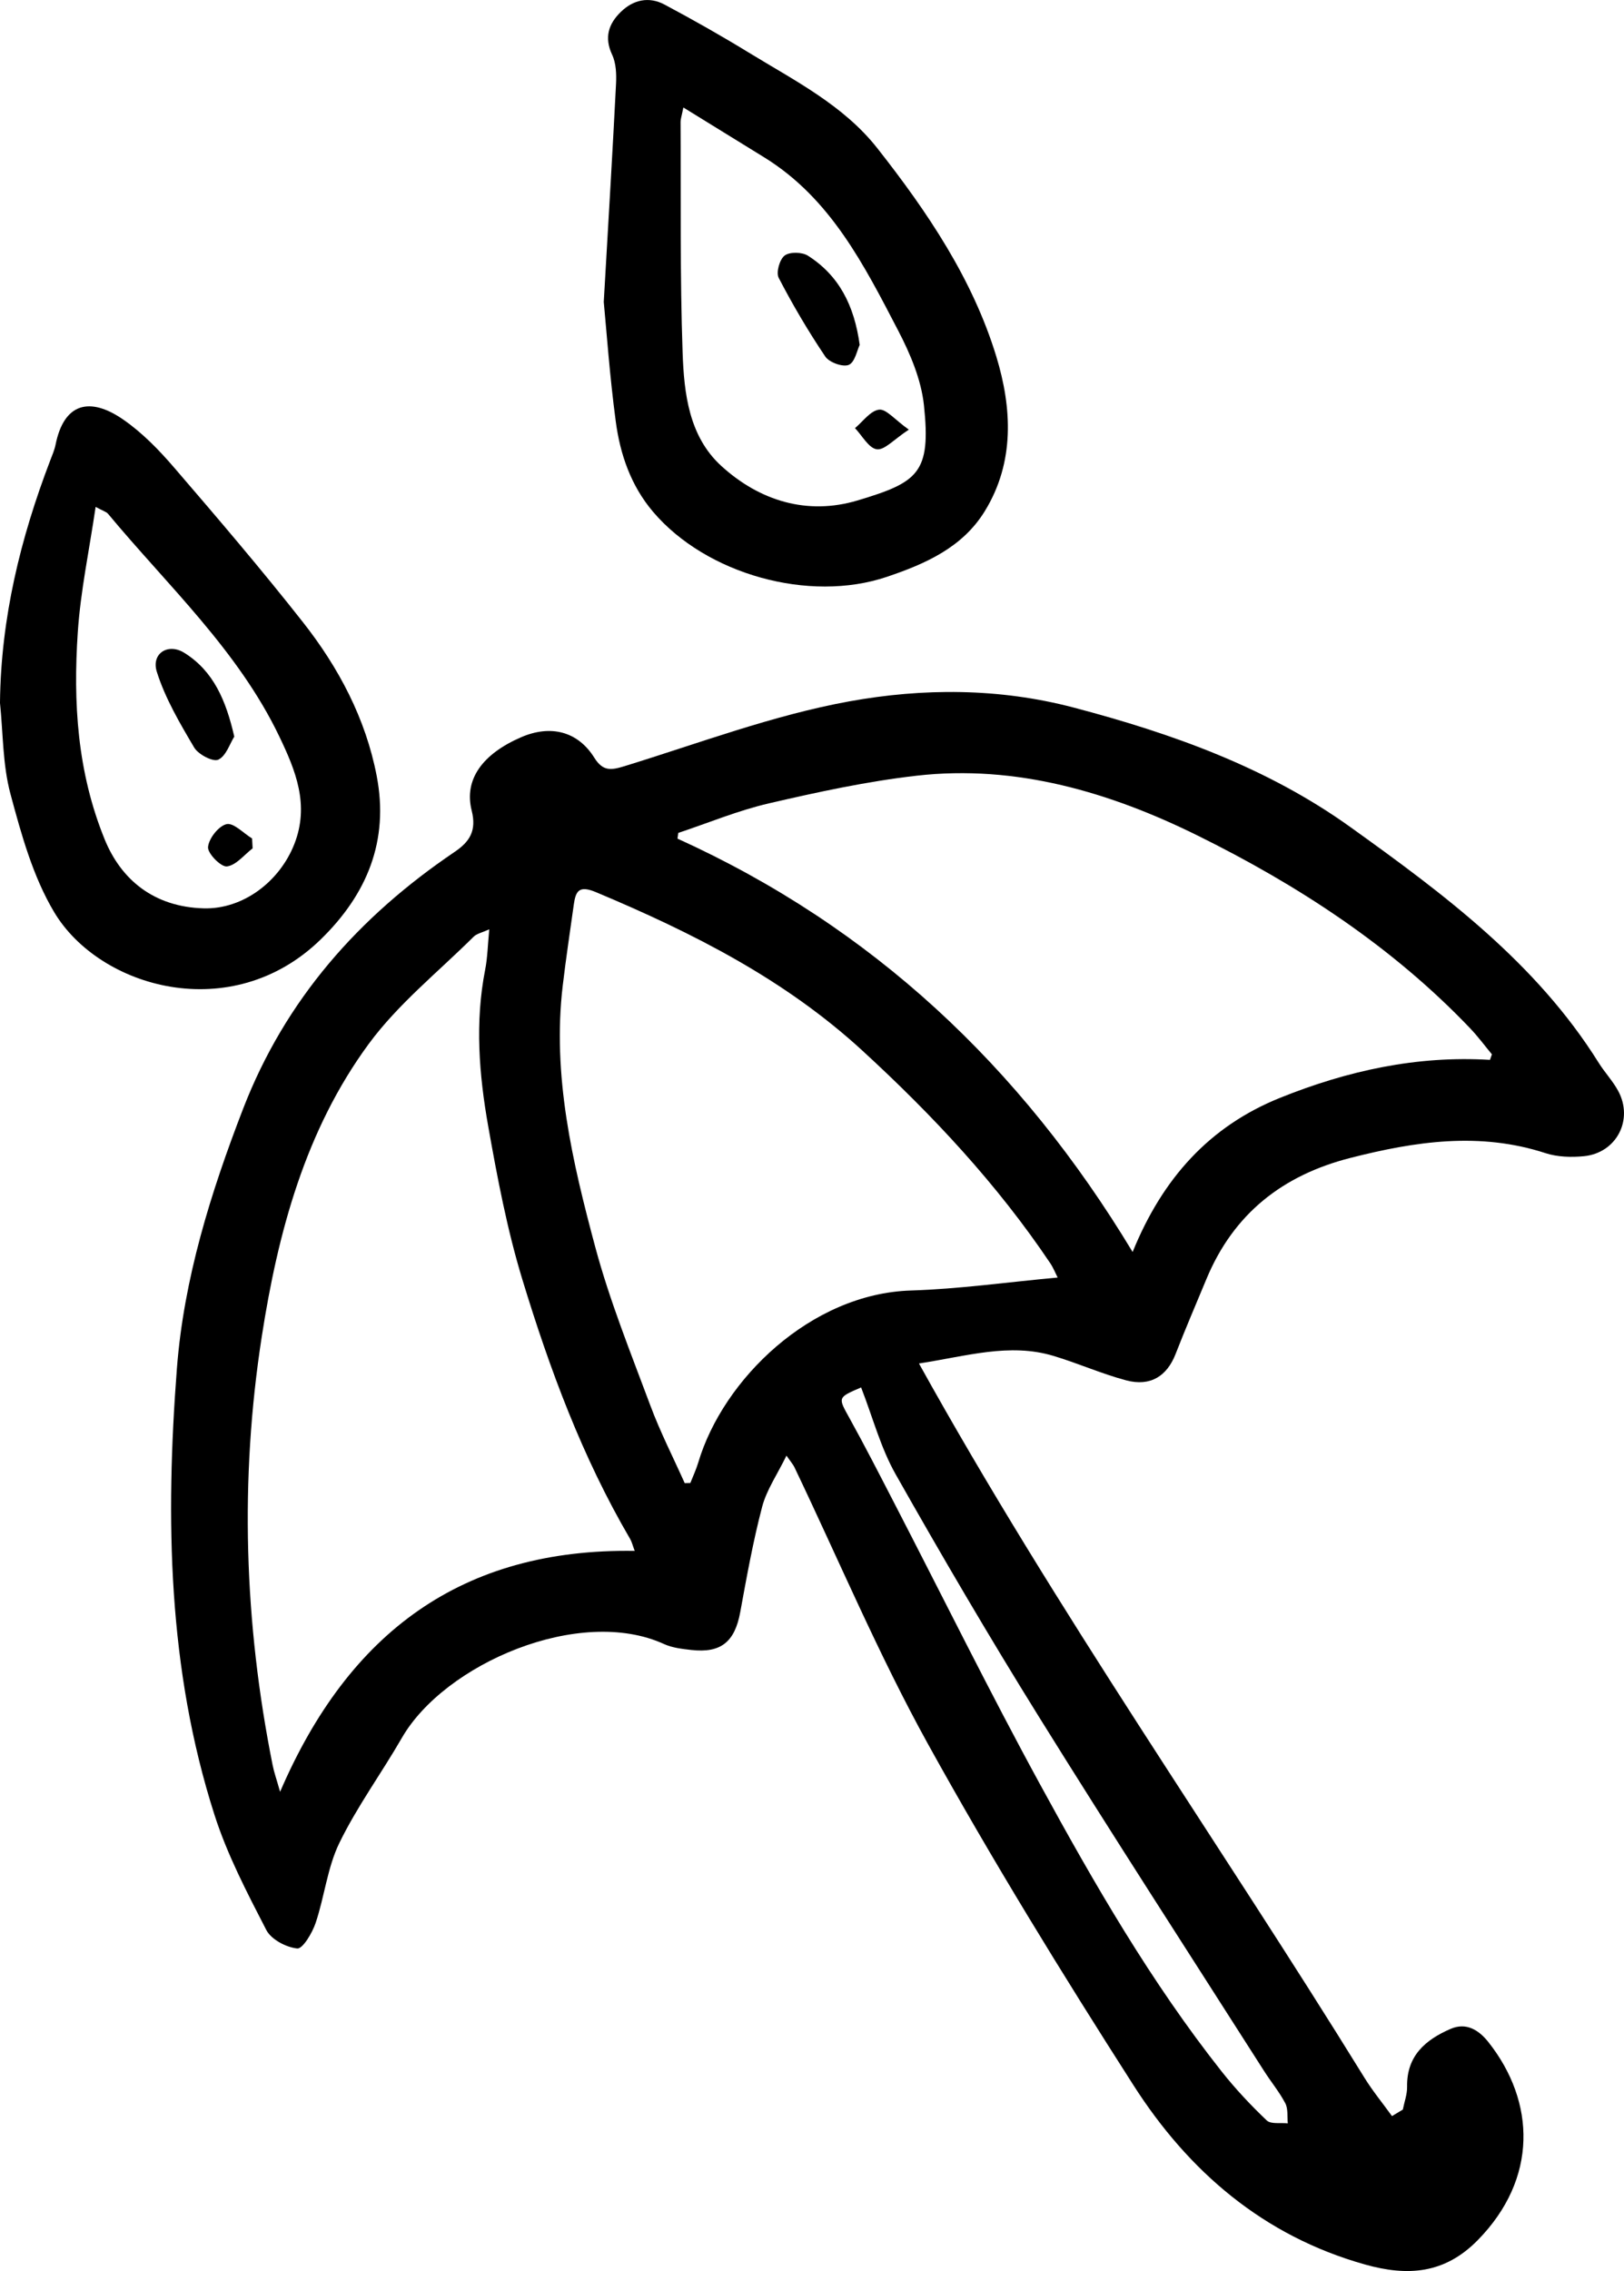
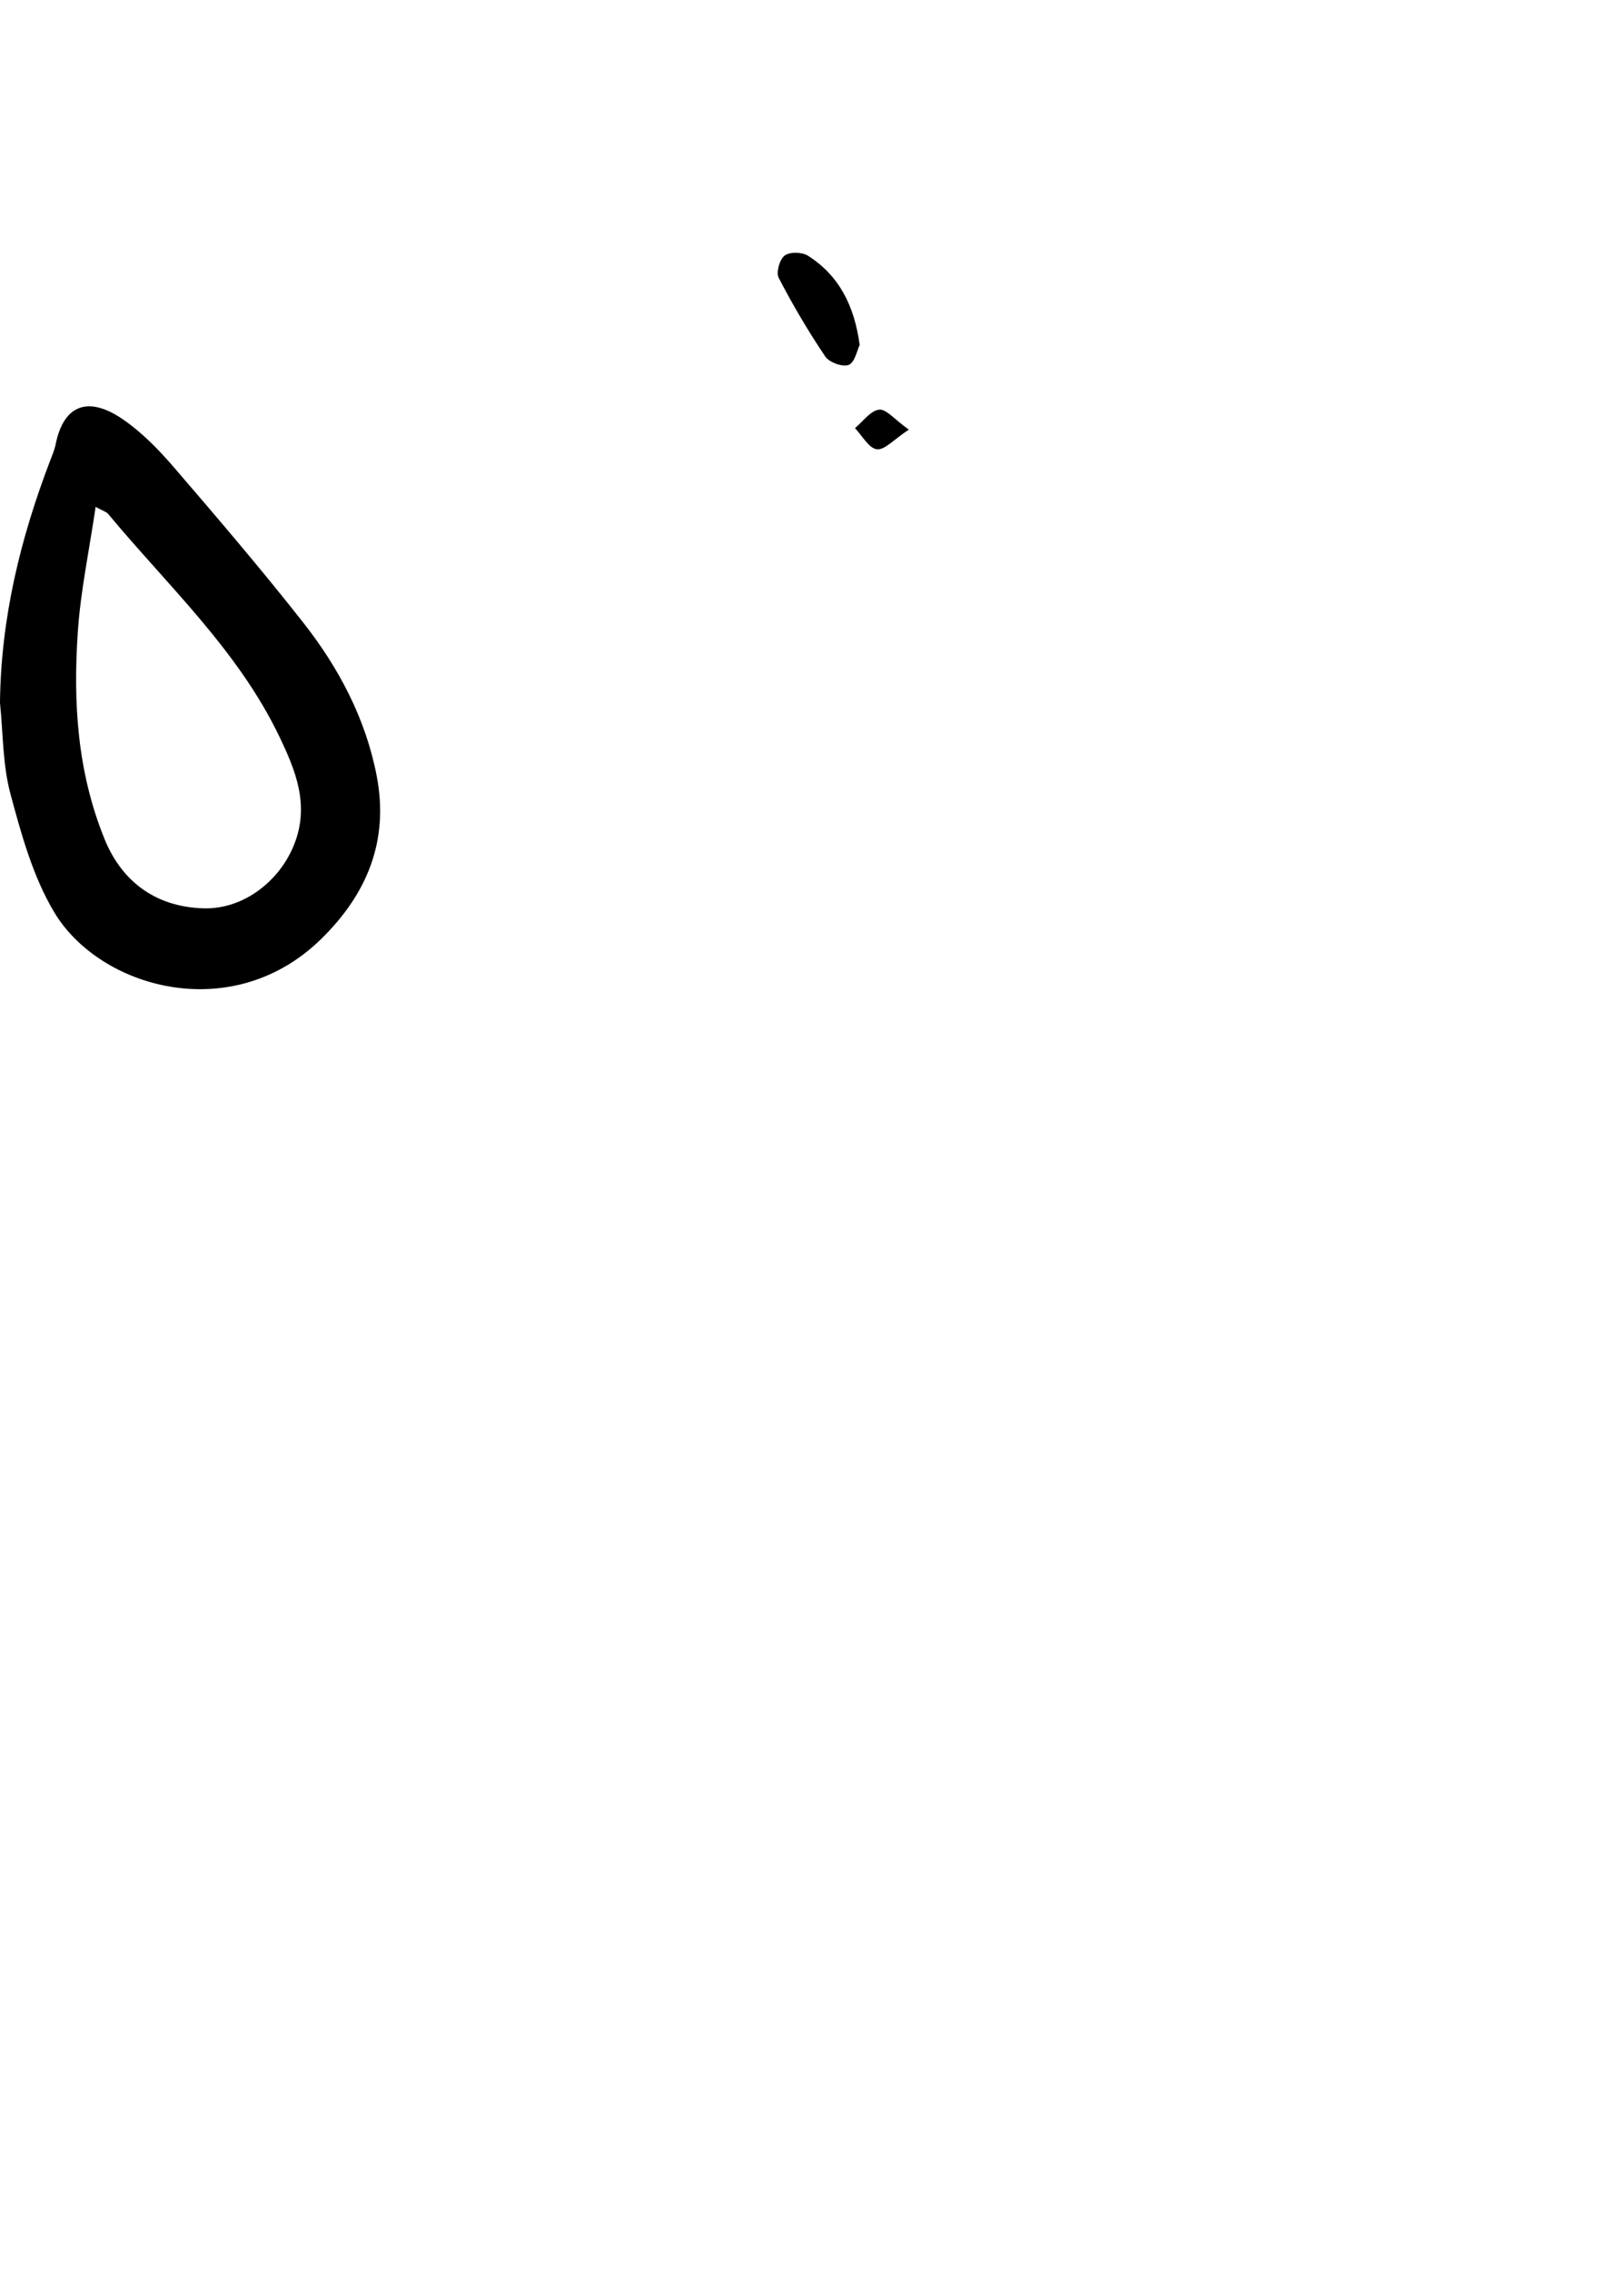
<svg xmlns="http://www.w3.org/2000/svg" id="Icons" viewBox="0 0 430.21 601.26">
-   <path d="m243.44,360.99c36.52,65.83,79.21,126.25,118.01,189.1,2.19,3.54,4.86,6.78,7.3,10.16.96-.57,1.92-1.14,2.87-1.72.4-2.02,1.17-4.05,1.13-6.06-.14-8.2,4.9-12.45,11.55-15.32,4.15-1.79,7.48.35,9.98,3.5,12.53,15.81,13.17,36.19-2.83,52.46-8.77,8.92-18.53,9.61-29.86,6.43-26.93-7.57-46.72-24.64-61.33-47.47-18.94-29.58-37.4-59.55-54.4-90.27-13.13-23.73-23.7-48.87-35.43-73.38-.32-.66-.83-1.23-2.09-3.03-2.43,4.98-5.25,9.04-6.44,13.53-2.41,9.17-4.09,18.54-5.8,27.87-1.44,7.88-5.08,10.94-12.98,10.05-2.44-.28-5.03-.57-7.22-1.57-22.35-10.22-58.14,5.23-69.44,24.84-5.39,9.35-11.84,18.14-16.55,27.8-3.19,6.53-3.94,14.21-6.3,21.21-.89,2.65-3.43,6.89-4.86,6.75-2.94-.29-6.91-2.38-8.21-4.9-5.11-9.91-10.36-19.95-13.74-30.53-12.34-38.52-13-78.34-9.94-118.11,1.82-23.7,8.93-46.51,17.55-68.8,11.21-28.96,30.67-50.85,56.02-67.98,4.04-2.73,5.86-5.65,4.52-10.96-2.08-8.23,2.89-14.98,13.09-19.4,7.78-3.37,15-1.61,19.39,5.41,2.28,3.64,4.39,3.36,8,2.25,19.76-6.08,39.33-13.49,59.56-17.16,19.5-3.53,39.61-3.57,59.43,1.64,26.11,6.87,51.31,15.87,73.33,31.66,24.71,17.71,49.2,35.91,65.74,62.37,1.6,2.57,3.75,4.82,5.18,7.47,4.12,7.62-.43,16.42-9.07,17.28-3.34.33-7.01.22-10.16-.8-17.44-5.69-34.5-3.13-51.69,1.25-18,4.58-30.98,14.8-38.16,32.08-2.74,6.6-5.57,13.16-8.16,19.82-2.28,5.87-6.67,8.7-13.08,7-6.56-1.74-12.83-4.56-19.35-6.5-11.6-3.46-22.83.07-35.56,2.03Zm151.26-80.38c.17-.49.35-.98.52-1.47-1.91-2.29-3.69-4.71-5.74-6.86-20.74-21.75-45.71-37.97-72.26-51.08-23.05-11.38-47.98-18.84-74.38-15.83-13.16,1.5-26.21,4.33-39.13,7.32-8.18,1.89-16.03,5.17-24.03,7.83-.07.5-.14,1.01-.21,1.51,51.53,23.38,90.88,60.22,120.57,109.44,7.95-19.56,20.41-33.3,39.03-40.8,17.8-7.17,36.22-11.24,55.63-10.06Zm-265.08-34.58c-1.93.89-3.33,1.15-4.16,1.98-9.4,9.34-20,17.8-27.77,28.36-16.82,22.86-24.07,49.96-28.34,77.47-5.88,37.87-4.67,75.85,2.88,113.52.37,1.85,1.01,3.64,1.97,7.03,18.23-42.33,48.29-64.48,93.94-63.78-.57-1.52-.77-2.42-1.22-3.18-12.65-21.59-21.3-44.92-28.55-68.7-4.03-13.21-6.62-26.92-9.04-40.55-2.43-13.69-3.53-27.55-.81-41.43.64-3.25.69-6.62,1.09-10.71Zm150.57,92.22c-.59-1.15-1.14-2.56-1.96-3.79-14.08-20.96-31.15-39.2-49.72-56.25-20.67-18.99-45.08-31.28-70.6-41.99-4.49-1.89-5.4-.37-5.91,3.29-1,7.15-2.08,14.3-2.93,21.47-2.81,23.76,2.56,46.61,8.62,69.19,3.83,14.26,9.42,28.07,14.59,41.94,2.61,7.01,6.04,13.71,9.1,20.55.5-.01,1-.02,1.5-.03.71-1.81,1.55-3.58,2.1-5.44,6.56-22.02,29.84-44.7,56.32-45.52,12.83-.4,25.62-2.22,38.88-3.43Zm-52.07,29.08c-6.29,2.7-6.13,2.63-3.11,8.08,4.14,7.47,8.03,15.08,11.95,22.66,12.83,24.8,25.18,49.85,38.56,74.35,14.38,26.34,29.4,52.36,48.09,76,3.65,4.61,7.71,8.94,11.96,12.98,1.11,1.05,3.68.56,5.58.77-.19-1.79.11-3.83-.66-5.31-1.58-3.01-3.8-5.68-5.64-8.57-19.92-31.22-40.06-62.3-59.62-93.74-13.14-21.11-25.72-42.58-37.97-64.23-3.96-6.99-6.05-15.04-9.15-23Z" />
-   <path d="m159.94,79.93c1.29-22.36,2.36-40.03,3.25-57.7.13-2.58.03-5.48-1.03-7.74-2.16-4.6-.93-8.2,2.31-11.35,3.31-3.22,7.45-4.13,11.57-1.93,7.54,4.02,14.99,8.23,22.28,12.69,12.13,7.43,25.09,13.9,34.12,25.38,13.22,16.8,25.23,34.57,31.5,55.14,4.12,13.53,4.94,27.89-3.04,40.88-5.92,9.65-15.71,13.96-25.96,17.42-20.55,6.94-47.86-.65-61.94-17.22-5.87-6.91-8.72-15.2-9.88-23.91-1.61-12.02-2.46-24.15-3.18-31.66Zm21.09-51.49c-.46,2.35-.74,3.08-.74,3.81.11,20.38-.17,40.76.54,61.12.38,10.8,1.67,22.18,10.27,30.01,10.14,9.24,22.76,13.1,36.06,9.12,16.07-4.81,19.51-7.25,17.6-25.21-.72-6.76-3.61-13.59-6.8-19.72-9.04-17.36-17.91-35.02-35.45-45.87-6.88-4.25-13.77-8.49-21.49-13.25Z" />
  <path d="m0,185.9c.25-22.25,5.41-43.36,13.28-63.93.54-1.41,1.16-2.82,1.45-4.29,2.22-10.95,9.01-12.76,17.94-6.58,5.09,3.52,9.56,8.15,13.62,12.88,11.53,13.39,23.01,26.84,33.94,40.72,9.48,12.04,16.63,25.51,19.56,40.73,3.3,17.14-2.53,31.32-14.84,43.3-23.59,22.96-58.6,12.87-70.6-7.23-5.62-9.41-8.7-20.57-11.58-31.3-2.09-7.79-1.94-16.17-2.79-24.29Zm25.33-51.68c-1.69,11.5-3.99,22.26-4.72,33.12-1.26,18.67-.15,37.05,7.12,54.89,4.34,10.65,13,17.89,26.22,18.26,10.4.29,20.09-7.04,24.01-16.99,4.11-10.43.31-19.57-3.93-28.43-10.93-22.85-29.53-39.94-45.42-59.05-.44-.52-1.27-.72-3.27-1.81Z" />
  <path d="m227.73,91.33c-.68,1.38-1.25,4.57-2.88,5.27-1.55.66-5.17-.64-6.22-2.19-4.51-6.69-8.63-13.69-12.35-20.85-.74-1.42.24-4.89,1.58-5.9,1.34-1.02,4.62-.95,6.17.04,8.18,5.21,12.27,13.09,13.71,23.63Z" />
  <path d="m240.75,113.75c-3.95,2.59-6.42,5.47-8.47,5.2-2.14-.28-3.88-3.61-5.79-5.6,2.11-1.75,4.09-4.61,6.38-4.89,1.88-.23,4.13,2.62,7.88,5.29Z" />
-   <path d="m62.07,195.01c-1.19,1.88-2.18,5.17-4.25,6.12-1.41.65-5.3-1.39-6.39-3.23-3.78-6.4-7.66-12.98-9.88-20.01-1.55-4.89,2.99-7.74,7.29-5.04,7.75,4.85,11.03,12.63,13.22,22.16Z" />
-   <path d="m66.93,224.6c-2.26,1.73-4.4,4.51-6.83,4.79-1.57.18-5.13-3.44-4.99-5.12.2-2.27,2.79-5.58,4.9-6.07,1.87-.43,4.48,2.4,6.77,3.79.05.87.1,1.73.14,2.6Z" />
</svg>